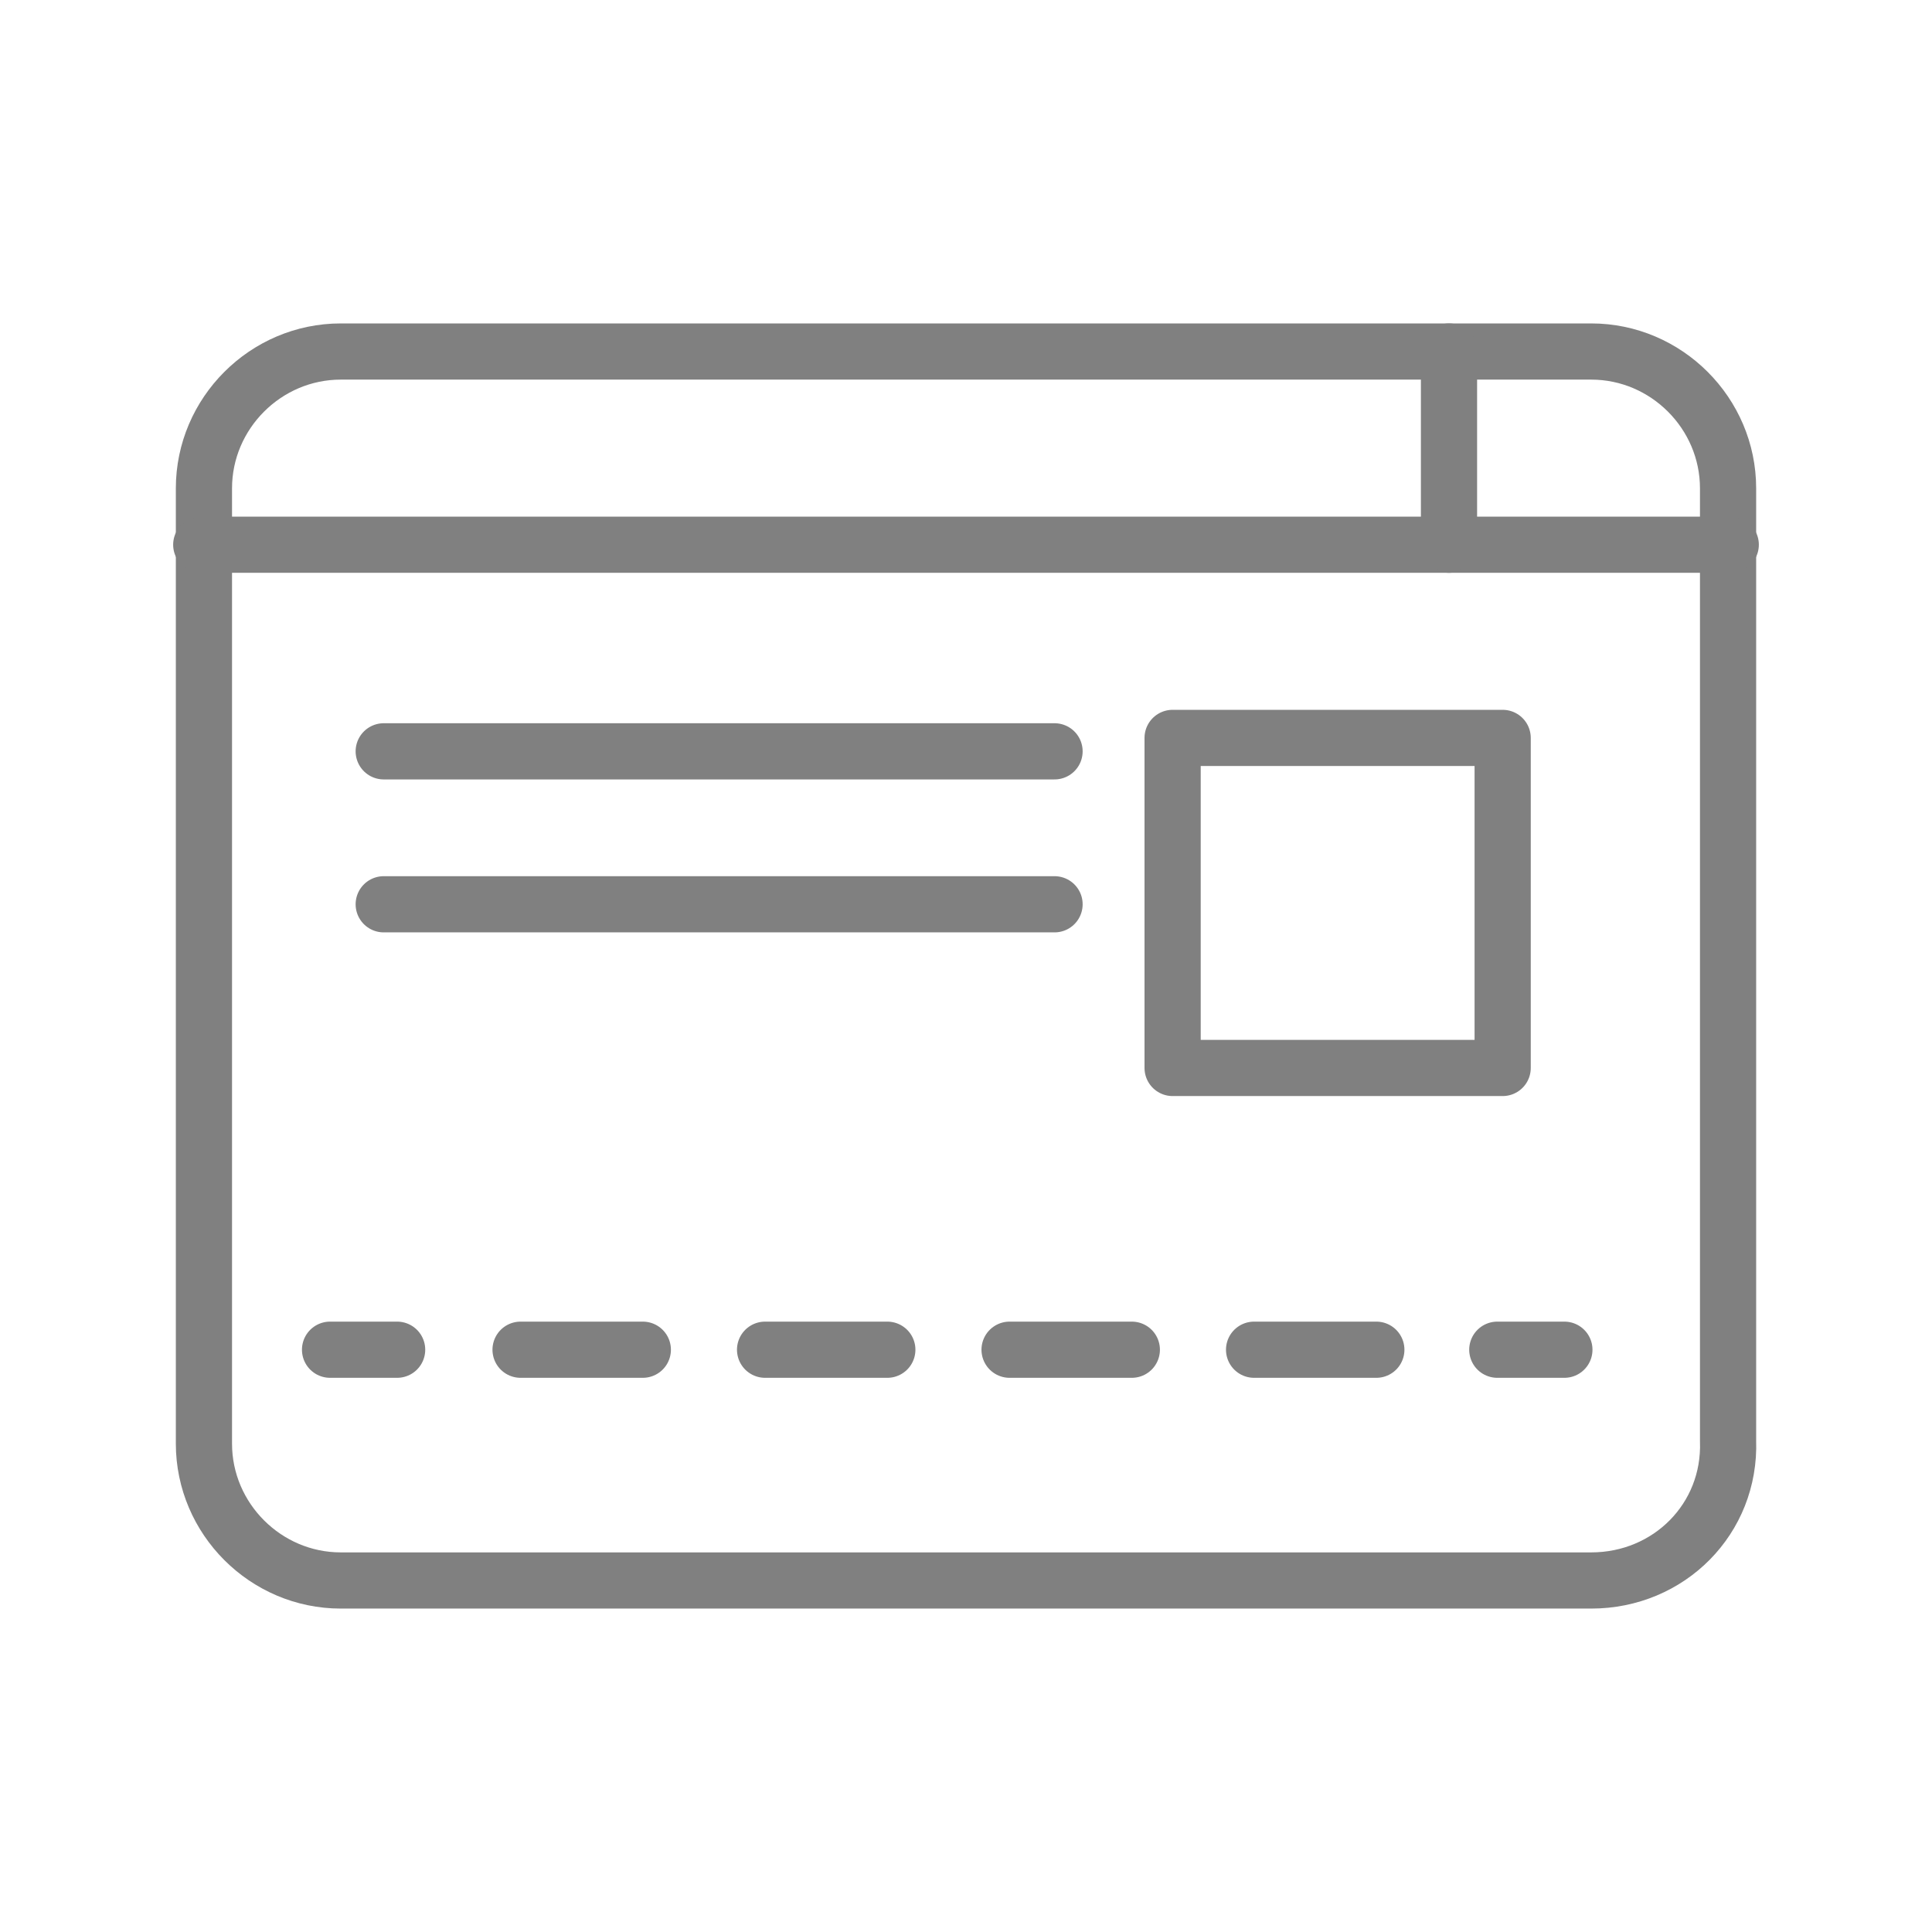
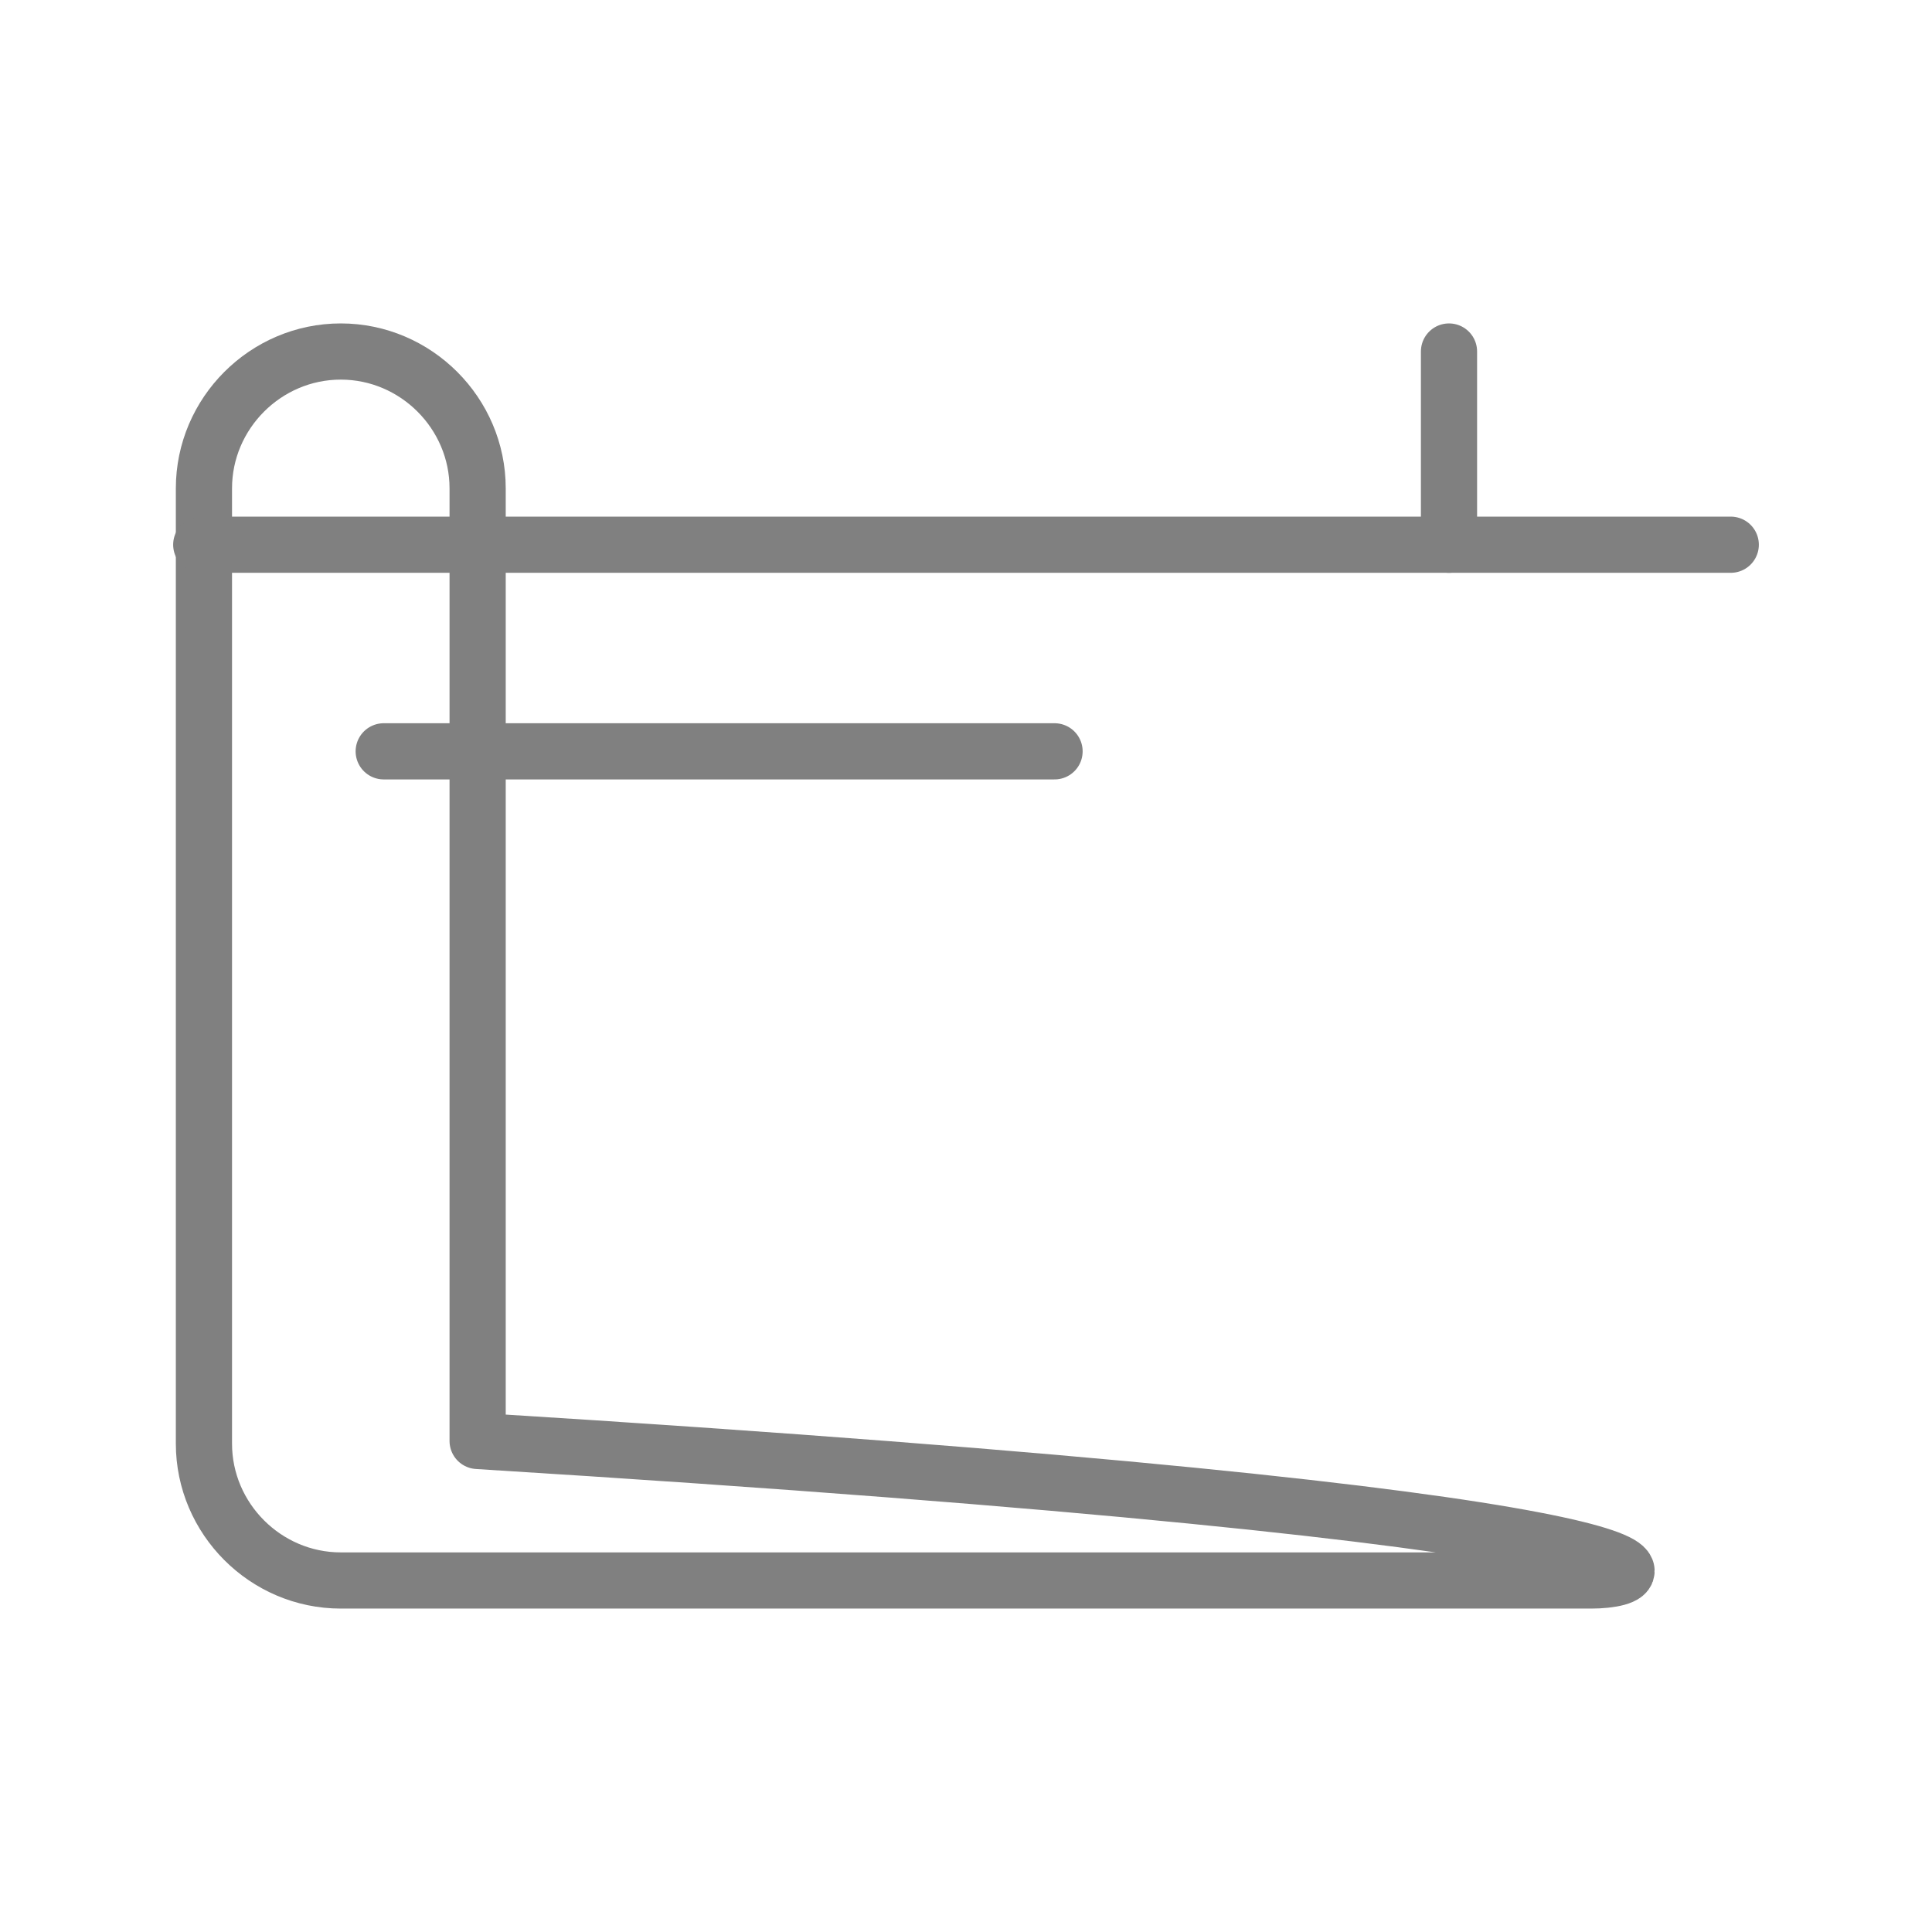
<svg xmlns="http://www.w3.org/2000/svg" version="1.1" id="Layer_1" x="0px" y="0px" viewBox="0 0 72 72" style="enable-background:new 0 0 72 72;" xml:space="preserve">
  <style type="text/css">
	.st0{fill:none;stroke:#808080;stroke-width:2.094;stroke-linecap:round;stroke-linejoin:round;stroke-miterlimit:10;}
	.st1{fill:none;stroke:#808080;stroke-width:2.094;stroke-linecap:round;stroke-linejoin:round;}
	.st2{fill:none;stroke:#808080;stroke-width:2.094;stroke-linecap:round;stroke-linejoin:round;stroke-dasharray:4.556,4.556;}
</style>
-   <path class="st0" d="M59.3,58.9H12.7c-2.8,0-5.1-2.3-5.1-5.1V18.2c0-2.8,2.3-5.1,5.1-5.1h46.6c2.8,0,5.1,2.3,5.1,5.1v35.5  C64.5,56.6,62.2,58.9,59.3,58.9z" />
+   <path class="st0" d="M59.3,58.9H12.7c-2.8,0-5.1-2.3-5.1-5.1V18.2c0-2.8,2.3-5.1,5.1-5.1c2.8,0,5.1,2.3,5.1,5.1v35.5  C64.5,56.6,62.2,58.9,59.3,58.9z" />
  <line class="st0" x1="7.5" y1="20.3" x2="64.5" y2="20.3" />
  <line class="st0" x1="54" y1="13.1" x2="54" y2="20.3" />
  <line class="st0" x1="14.3" y1="28" x2="39.3" y2="28" />
-   <line class="st0" x1="14.3" y1="33.7" x2="39.3" y2="33.7" />
  <g>
    <g>
-       <line class="st1" x1="12.3" y1="50.3" x2="14.8" y2="50.3" />
-       <line class="st2" x1="19.4" y1="50.3" x2="53.6" y2="50.3" />
-       <line class="st1" x1="55.8" y1="50.3" x2="58.3" y2="50.3" />
-     </g>
+       </g>
  </g>
-   <rect x="43.7" y="27.5" class="st0" width="12.3" height="12.3" />
</svg>